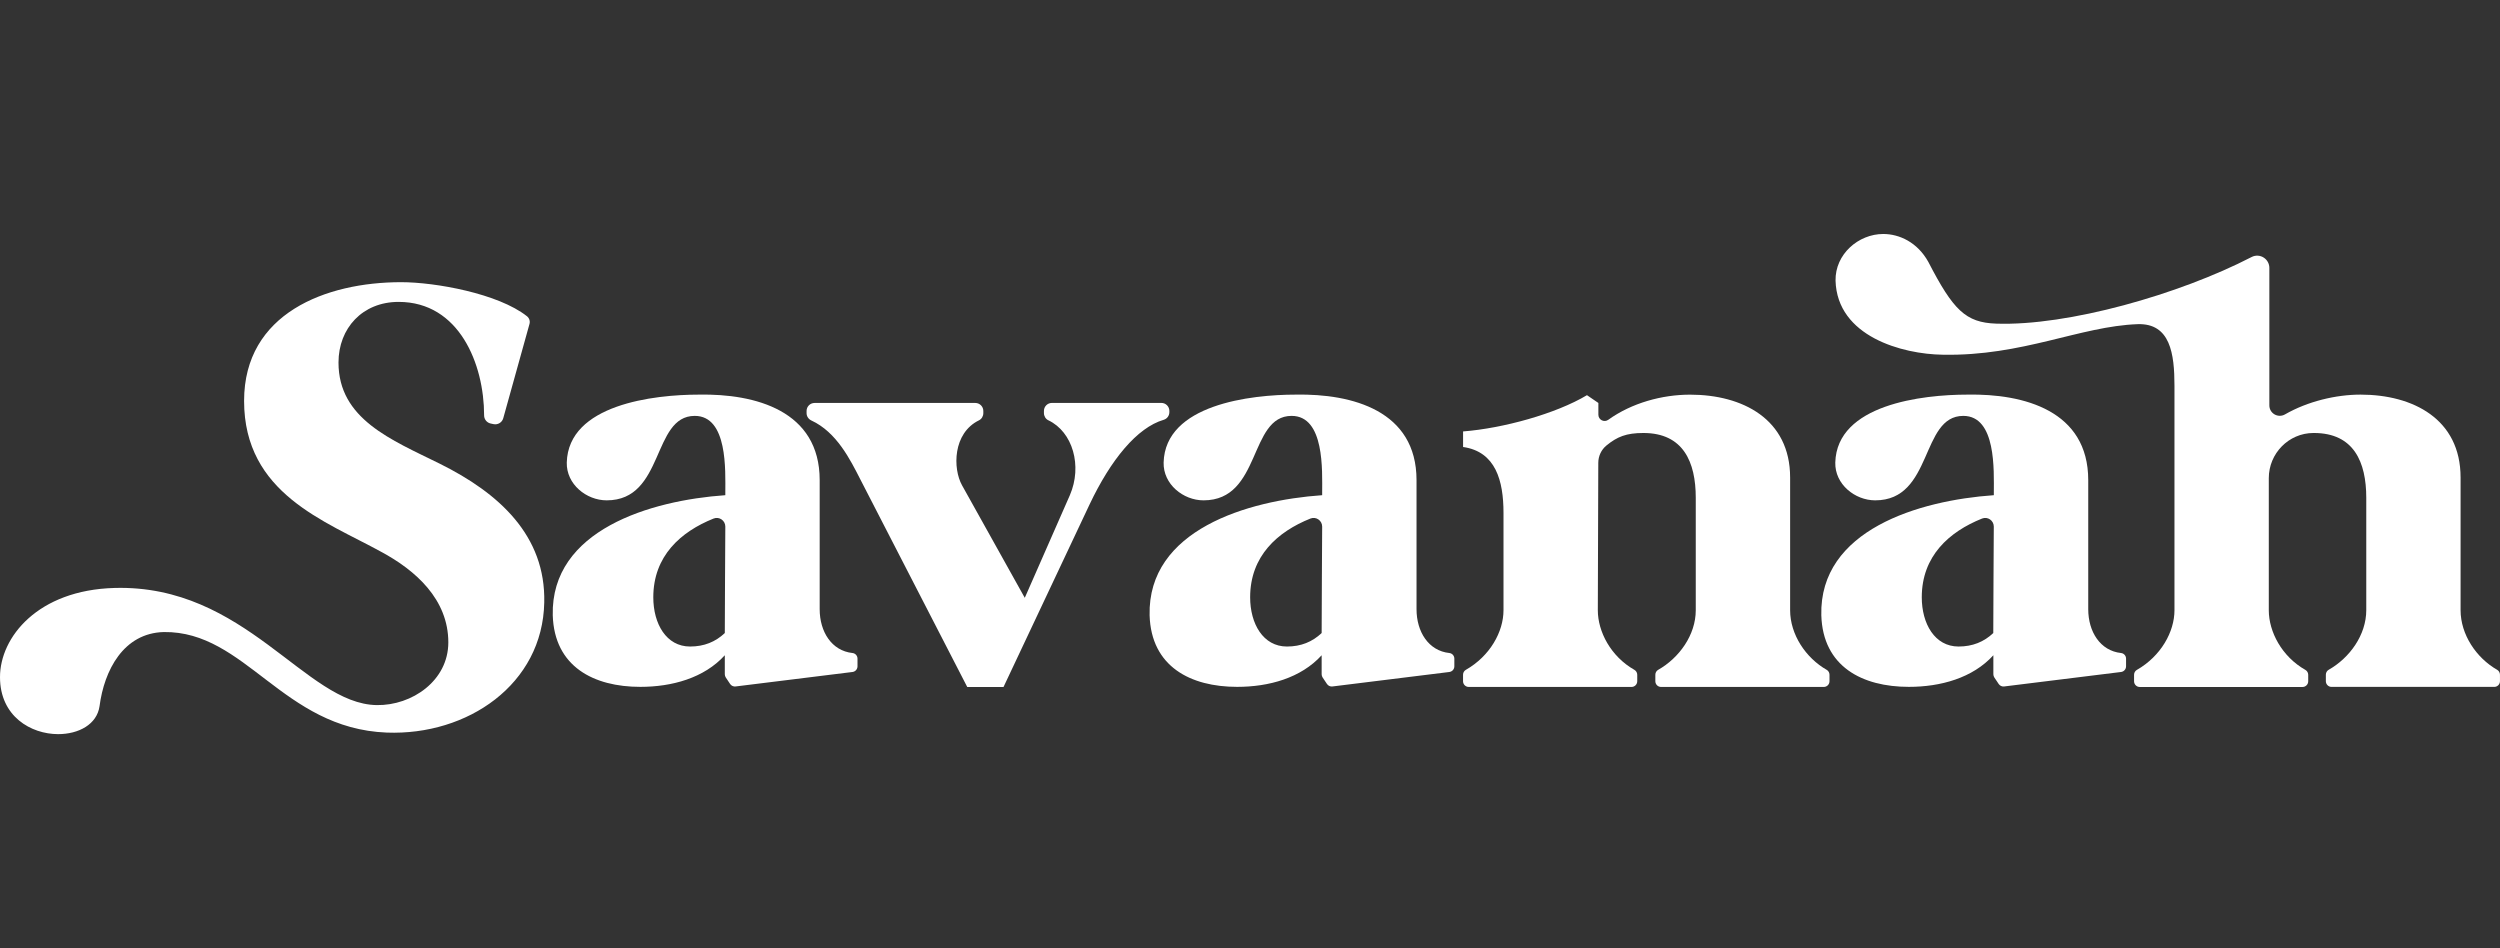
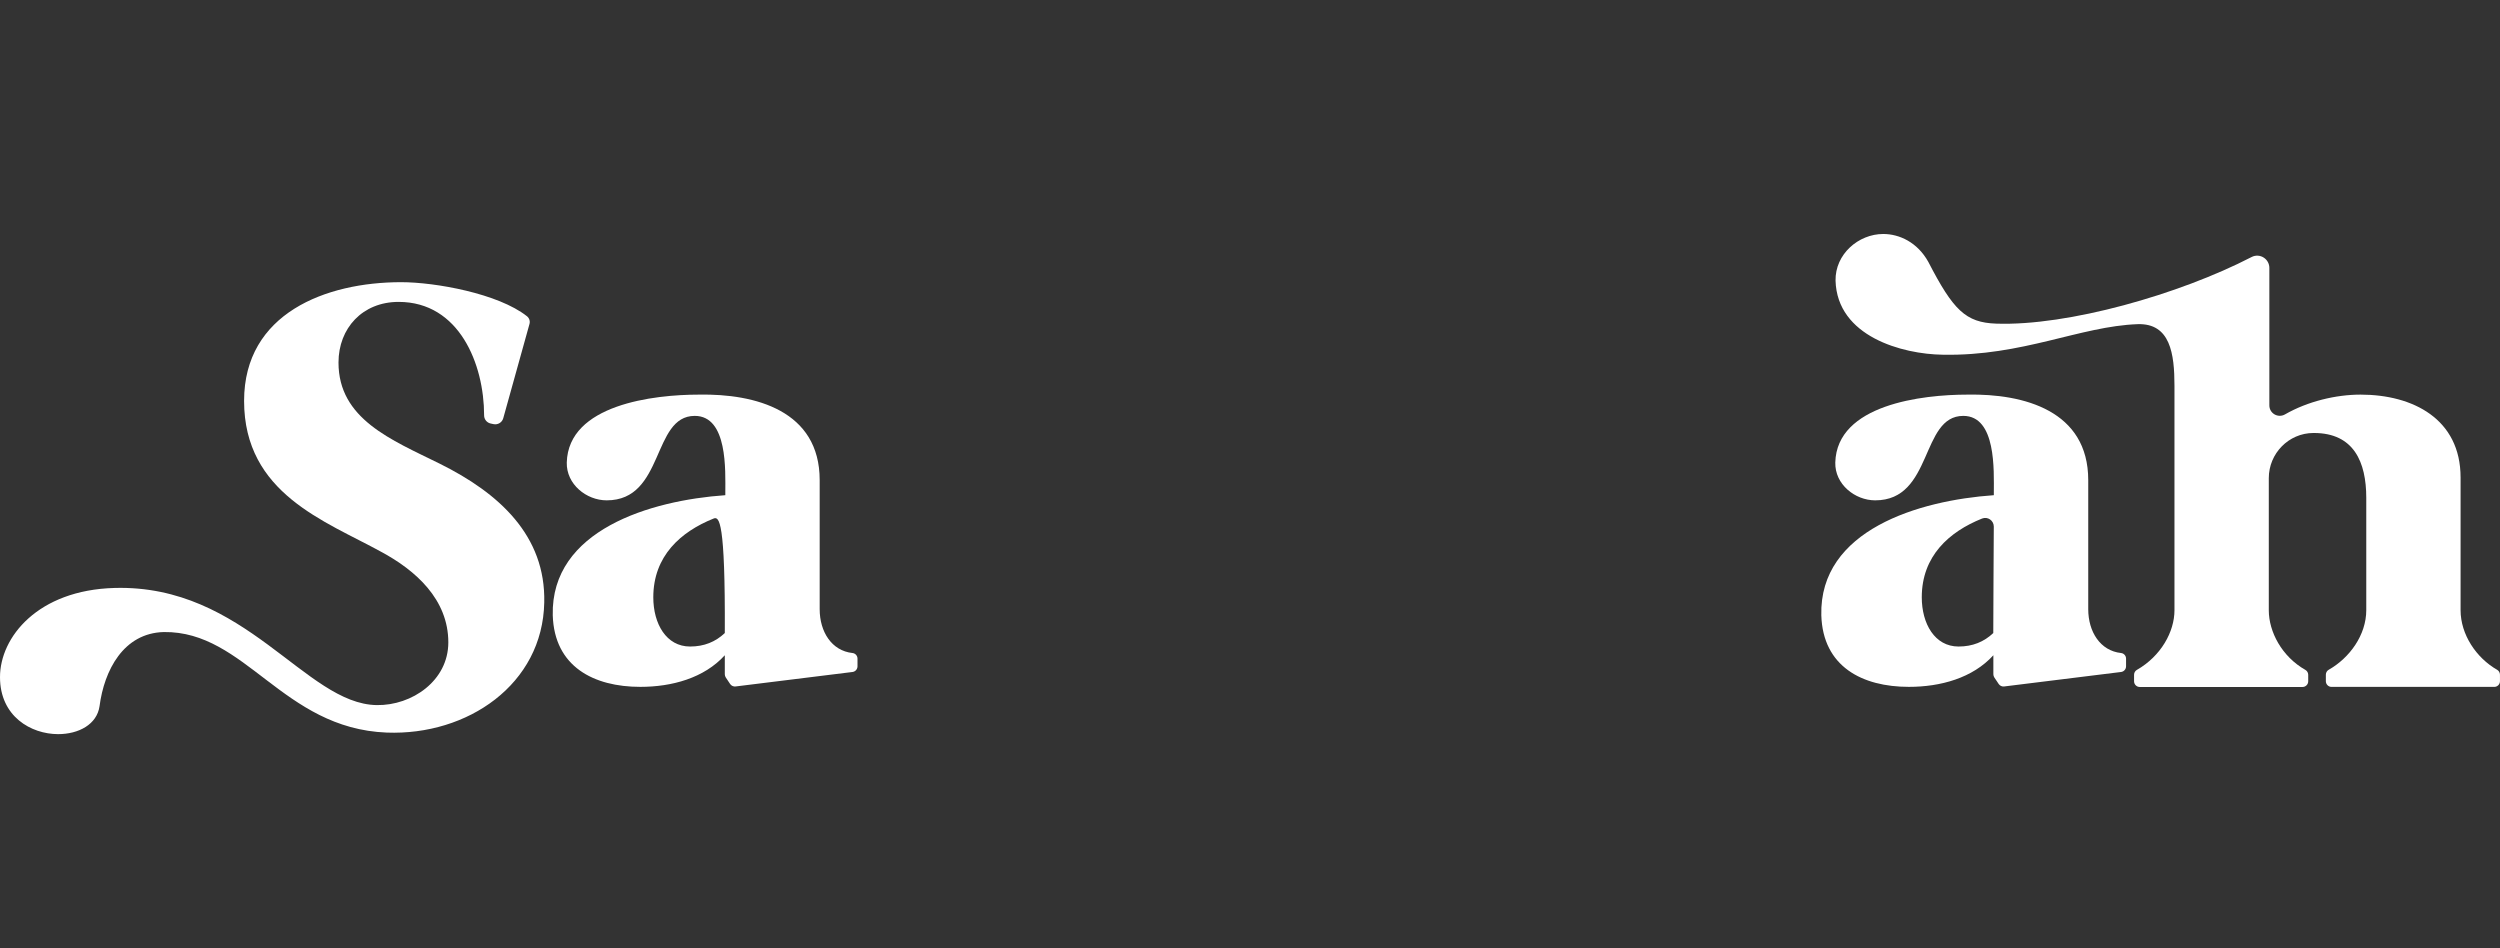
<svg xmlns="http://www.w3.org/2000/svg" width="203" height="77" viewBox="0 0 203 77" fill="none">
  <rect x="0" y="0" width="203" height="77" fill="#333333" stroke="none" />
  <g clip-path="url(#clip0_2103_3397)">
    <path d="M9.301 47.742C19.947 47.447 24.787 57.169 30.596 57.254C33.456 57.296 36.404 55.274 36.404 52.161C36.404 48.669 33.754 46.31 30.932 44.797C26.429 42.316 19.82 40.083 19.82 32.551C19.82 25.44 26.468 22.913 32.572 22.913C35.348 22.913 40.465 23.836 42.789 25.679C42.975 25.826 43.059 26.069 42.996 26.3L40.865 33.959C40.771 34.303 40.423 34.513 40.076 34.44L39.844 34.39C39.532 34.324 39.31 34.05 39.31 33.73C39.31 29.564 37.289 24.514 32.368 24.514C29.423 24.514 27.486 26.662 27.486 29.438C27.486 34.025 31.778 35.71 35.692 37.644C40.532 40.041 44.319 43.495 44.193 48.921C44.066 55.569 37.963 59.735 31.399 59.486C22.941 59.149 19.954 51.238 13.302 51.322C10.021 51.406 8.462 54.435 8.083 57.341C7.873 58.816 6.398 59.612 4.717 59.612C2.524 59.609 0 58.18 0 54.983C0 51.74 3.071 47.91 9.301 47.742Z" fill="white" />
-     <path d="M58.896 40.21V39.999C58.896 38.23 59.106 33.77 56.414 33.77C52.922 33.77 53.975 40.628 49.261 40.628C47.619 40.628 45.98 39.322 46.022 37.557C46.148 32.843 53.09 32.043 56.751 32.043C61.339 31.958 66.558 33.348 66.558 38.985V49.466C66.558 51.301 67.534 52.846 69.222 53.025C69.454 53.049 69.629 53.249 69.629 53.481V54.106C69.629 54.337 69.457 54.534 69.225 54.565L59.728 55.741C59.556 55.762 59.384 55.685 59.285 55.538L58.931 55.008C58.882 54.93 58.854 54.843 58.854 54.751V53.207C57.169 55.06 54.561 55.773 51.995 55.773C48.208 55.773 45.011 54.13 44.884 49.964C44.716 43.029 52.838 40.631 58.896 40.21ZM56.035 52.498C57.172 52.498 58.099 52.119 58.854 51.403C58.854 48.535 58.889 45.633 58.896 42.758C58.896 42.267 58.401 41.923 57.945 42.105C55.274 43.176 53.048 45.145 53.048 48.5C53.048 50.648 54.098 52.498 56.035 52.498Z" fill="white" />
-     <path d="M66.144 32.72H79.197C79.555 32.72 79.846 33.012 79.846 33.37V33.545C79.846 33.791 79.713 34.023 79.492 34.131C77.361 35.174 77.361 38.052 78.119 39.41L83.212 48.543L86.873 40.21C87.905 37.827 87.101 35.065 85.128 34.128C84.904 34.023 84.767 33.787 84.767 33.538V33.366C84.767 33.008 85.058 32.717 85.416 32.717H94.303C94.661 32.717 94.952 33.008 94.952 33.366V33.468C94.952 33.756 94.766 34.008 94.489 34.089C92.331 34.724 90.2 37.315 88.47 40.968L81.485 55.784H78.54L69.871 38.95C69.039 37.322 67.944 35.096 65.88 34.142C65.649 34.033 65.494 33.805 65.494 33.549V33.366C65.494 33.012 65.785 32.72 66.144 32.72Z" fill="white" />
-     <path d="M107.36 40.21V39.999C107.36 38.23 107.57 33.77 104.878 33.77C101.386 33.77 102.439 40.628 97.725 40.628C96.082 40.628 94.443 39.322 94.486 37.557C94.612 32.843 101.554 32.043 105.215 32.043C109.803 31.958 115.022 33.348 115.022 38.985V49.466C115.022 51.301 115.997 52.846 117.686 53.025C117.917 53.049 118.093 53.249 118.093 53.481V54.106C118.093 54.337 117.921 54.534 117.689 54.565L108.191 55.741C108.02 55.762 107.848 55.685 107.749 55.538L107.395 55.008C107.346 54.93 107.318 54.843 107.318 54.751V53.207C105.633 55.06 103.025 55.773 100.459 55.773C96.672 55.773 93.475 54.13 93.348 49.964C93.18 43.029 101.302 40.631 107.36 40.21ZM104.499 52.498C105.636 52.498 106.563 52.119 107.318 51.403C107.318 48.535 107.353 45.633 107.36 42.758C107.36 42.267 106.865 41.923 106.408 42.105C103.737 43.176 101.512 45.145 101.512 48.5C101.512 50.648 102.565 52.498 104.499 52.498Z" fill="white" />
-     <path d="M122.084 49.553V41.642C122.084 39.034 121.452 36.675 118.802 36.296V35.033C122.042 34.78 126.335 33.601 128.862 32.088L129.788 32.72V33.675C129.788 34.092 130.259 34.331 130.595 34.085C132.501 32.716 134.965 32.046 137.236 32.046C141.487 32.046 145.358 34.022 145.358 38.778V49.55C145.358 51.526 146.632 53.425 148.331 54.393C148.471 54.474 148.555 54.628 148.555 54.79V55.316C148.555 55.572 148.348 55.78 148.092 55.78H134.878C134.621 55.78 134.414 55.572 134.414 55.316V54.79C134.414 54.628 134.498 54.474 134.639 54.393C136.345 53.428 137.696 51.564 137.696 49.55V40.42C137.696 37.518 136.685 35.159 133.445 35.159C132.052 35.159 131.319 35.461 130.445 36.173C130.023 36.517 129.781 37.04 129.781 37.584L129.743 49.55C129.743 51.291 130.796 53.305 132.715 54.393C132.856 54.474 132.944 54.628 132.944 54.79V55.316C132.944 55.572 132.737 55.78 132.48 55.78H119.262C119.006 55.78 118.799 55.572 118.799 55.316V54.79C118.799 54.628 118.883 54.474 119.023 54.393C120.989 53.274 122.084 51.297 122.084 49.553Z" fill="white" />
+     <path d="M58.896 40.21V39.999C58.896 38.23 59.106 33.77 56.414 33.77C52.922 33.77 53.975 40.628 49.261 40.628C47.619 40.628 45.98 39.322 46.022 37.557C46.148 32.843 53.09 32.043 56.751 32.043C61.339 31.958 66.558 33.348 66.558 38.985V49.466C66.558 51.301 67.534 52.846 69.222 53.025C69.454 53.049 69.629 53.249 69.629 53.481V54.106C69.629 54.337 69.457 54.534 69.225 54.565L59.728 55.741C59.556 55.762 59.384 55.685 59.285 55.538L58.931 55.008C58.882 54.93 58.854 54.843 58.854 54.751V53.207C57.169 55.06 54.561 55.773 51.995 55.773C48.208 55.773 45.011 54.13 44.884 49.964C44.716 43.029 52.838 40.631 58.896 40.21ZM56.035 52.498C57.172 52.498 58.099 52.119 58.854 51.403C58.896 42.267 58.401 41.923 57.945 42.105C55.274 43.176 53.048 45.145 53.048 48.5C53.048 50.648 54.098 52.498 56.035 52.498Z" fill="white" />
    <path d="M161.899 40.21V39.999C161.899 38.23 162.11 33.77 159.418 33.77C155.926 33.77 156.979 40.628 152.265 40.628C150.622 40.628 148.983 39.322 149.025 37.557C149.152 32.843 156.094 32.043 159.758 32.043C164.346 31.958 169.565 33.348 169.565 38.985V49.466C169.565 51.301 170.544 52.846 172.229 53.025C172.461 53.049 172.636 53.249 172.636 53.481V54.106C172.636 54.337 172.464 54.534 172.232 54.565L162.735 55.741C162.563 55.762 162.391 55.685 162.292 55.538L161.938 55.008C161.889 54.93 161.861 54.843 161.861 54.751V53.207C160.176 55.06 157.568 55.773 155.002 55.773C151.215 55.773 148.018 54.13 147.891 49.964C147.716 43.029 155.838 40.631 161.899 40.21ZM159.035 52.498C160.172 52.498 161.099 52.119 161.854 51.403C161.854 48.535 161.889 45.633 161.896 42.758C161.896 42.267 161.401 41.923 160.945 42.105C158.274 43.176 156.048 45.145 156.048 48.5C156.048 50.648 157.101 52.498 159.035 52.498Z" fill="white" />
    <path d="M152.921 19C154.227 19 155.698 19.674 156.582 21.271C158.604 25.184 159.611 26.195 162.096 26.279C167.898 26.483 176.953 23.91 182.829 20.871C183.152 20.702 183.541 20.727 183.84 20.934C184.11 21.12 184.271 21.425 184.271 21.752V32.917C184.271 33.566 184.973 33.973 185.539 33.65C187.388 32.587 189.684 32.043 191.677 32.043C195.928 32.043 199.799 34.019 199.799 38.775V49.546C199.799 51.522 201.073 53.421 202.772 54.39C202.912 54.471 202.997 54.625 202.997 54.787V55.313C202.997 55.569 202.79 55.776 202.533 55.776H189.322C189.066 55.776 188.859 55.569 188.859 55.313V54.787C188.859 54.625 188.943 54.471 189.083 54.39C190.789 53.425 192.141 51.561 192.141 49.546V40.421C192.141 37.518 191.13 35.159 187.89 35.159C187.873 35.159 187.859 35.159 187.841 35.159C185.837 35.17 184.226 36.82 184.226 38.824V49.553C184.226 51.294 185.279 53.309 187.199 54.397C187.339 54.478 187.427 54.632 187.427 54.794V55.32C187.427 55.576 187.22 55.783 186.964 55.783H173.749C173.493 55.783 173.286 55.576 173.286 55.32V54.794C173.286 54.632 173.37 54.478 173.51 54.397C175.472 53.277 176.567 51.298 176.567 49.553V31.33C176.567 28.722 176.23 26.237 173.58 26.322C168.909 26.49 164.237 28.929 157.758 28.803C154.476 28.761 149.173 27.329 149.046 22.784C149.008 20.643 150.903 19 152.921 19Z" fill="white" />
  </g>
  <defs>
    <clipPath id="clip0_2103_3397">
      <rect width="203" height="40.609" fill="white" transform="translate(0 19)" />
    </clipPath>
  </defs>
</svg>